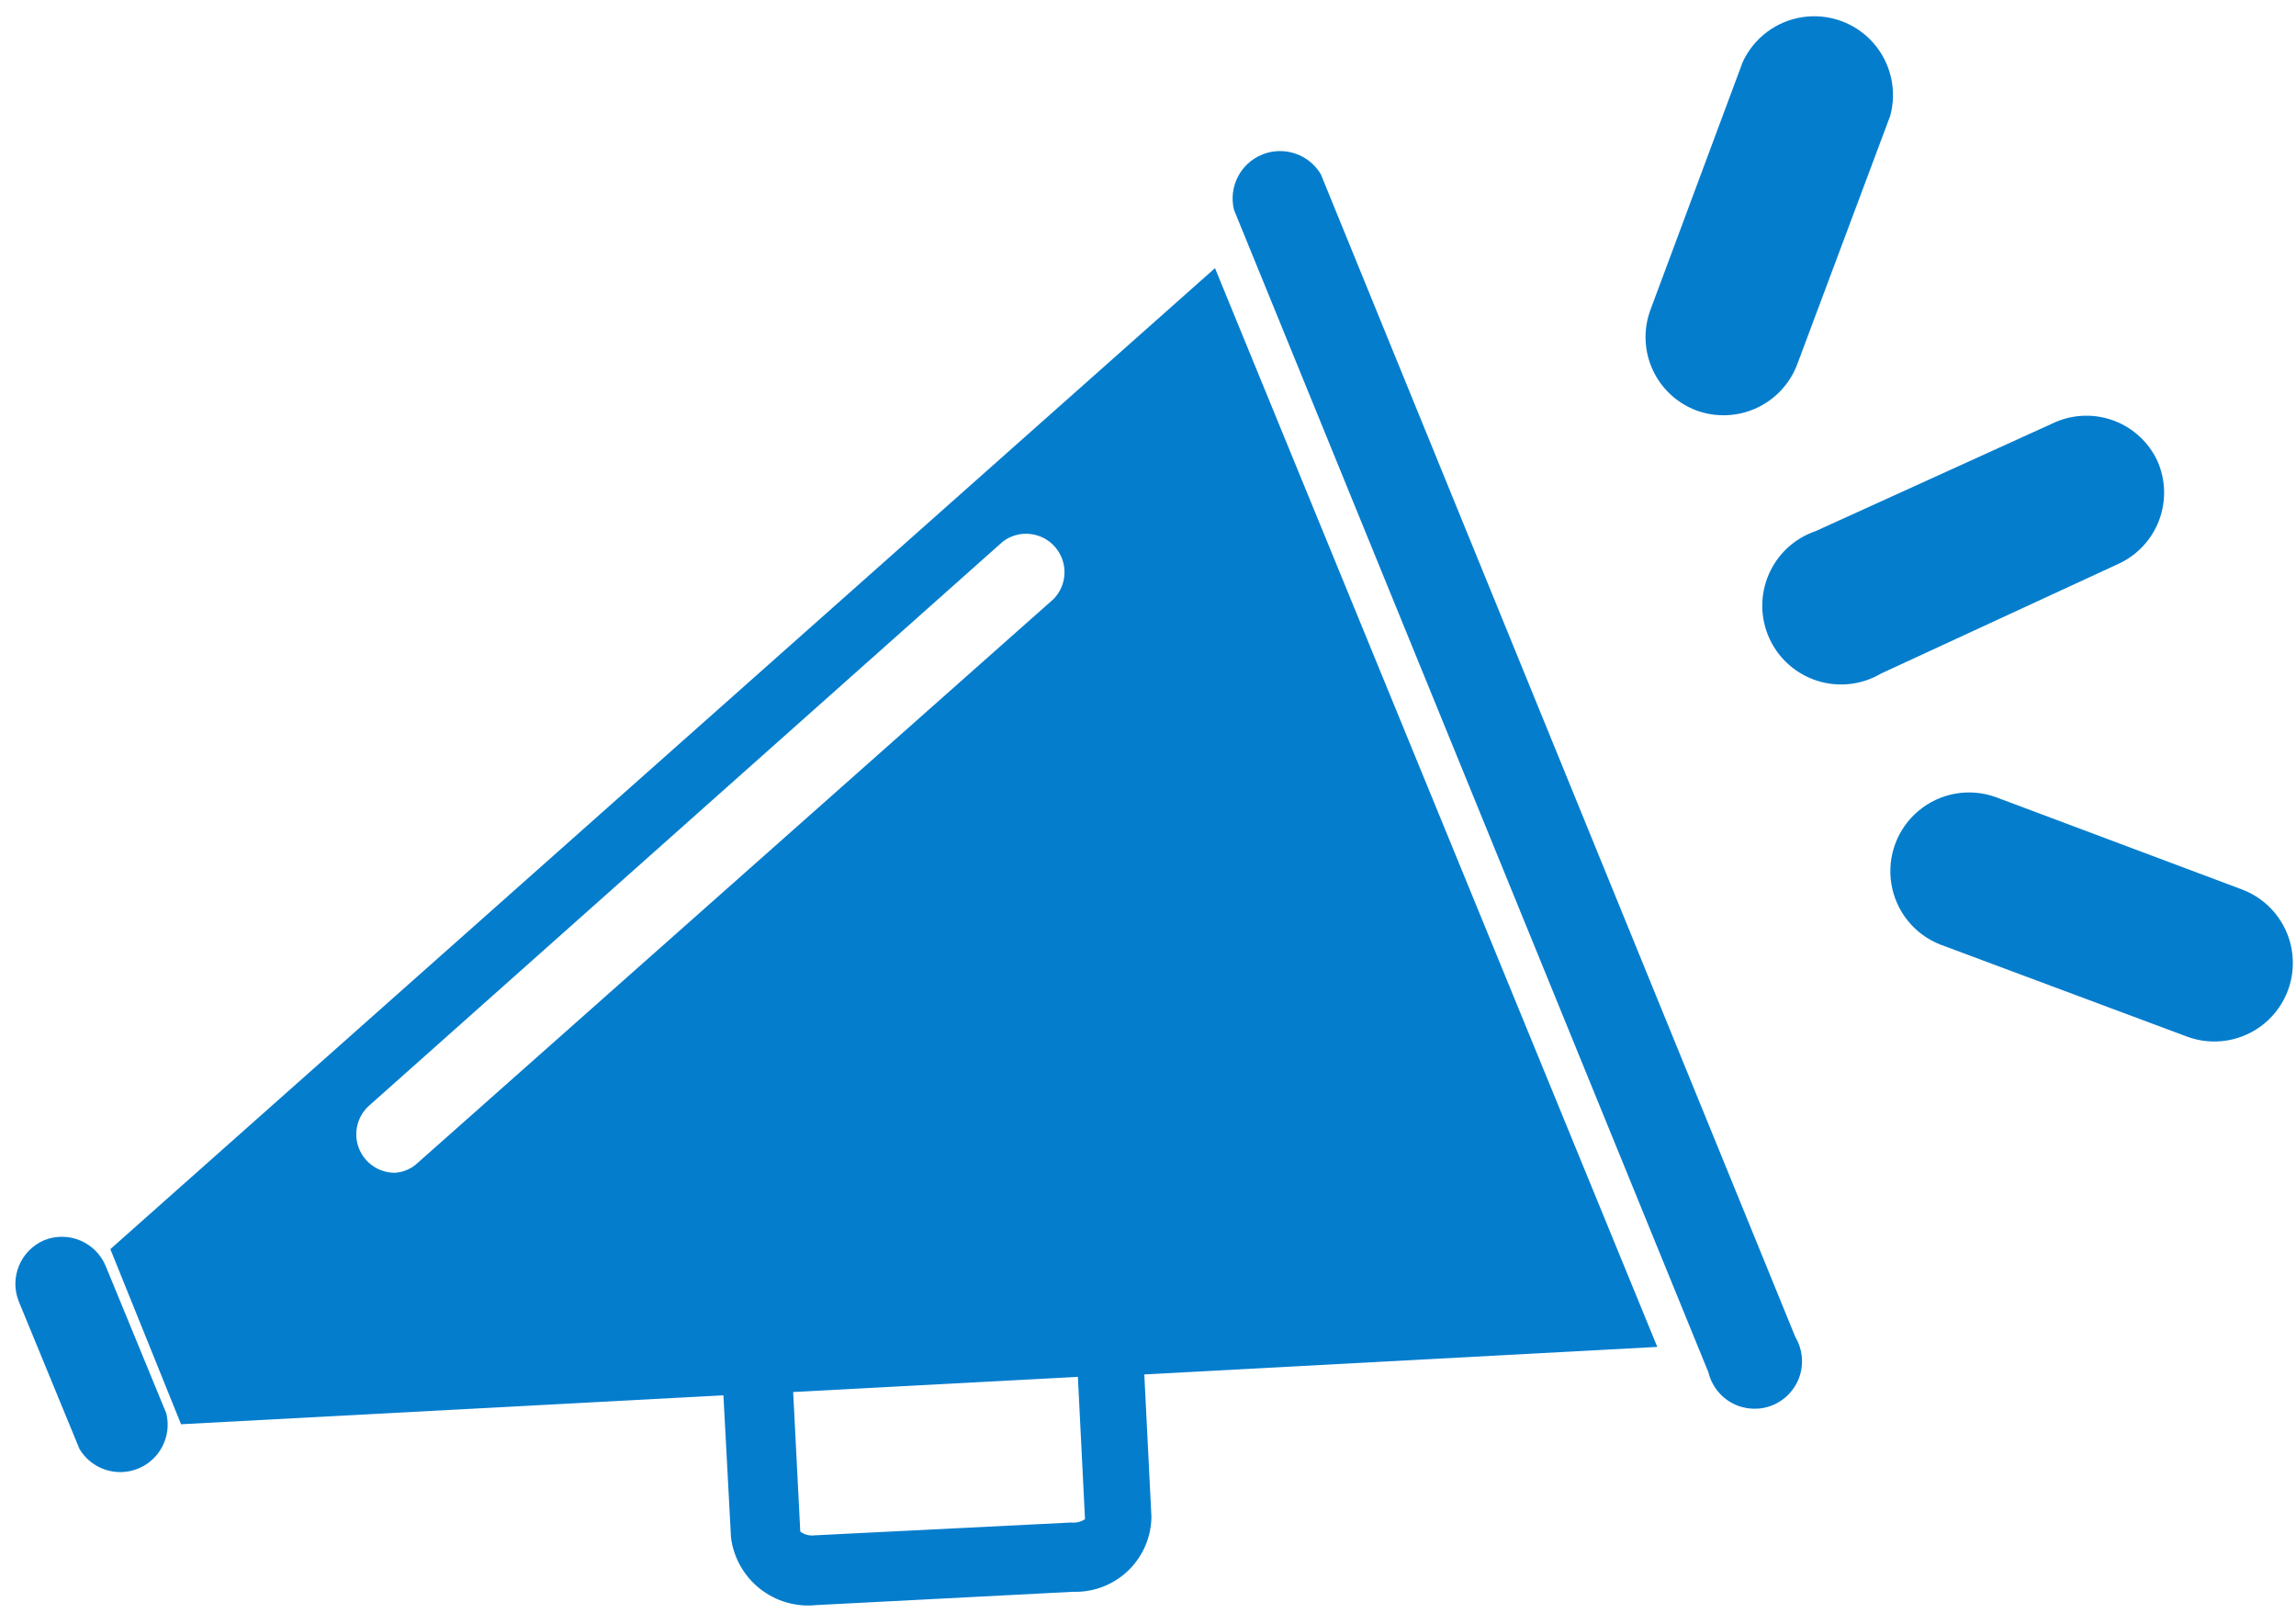
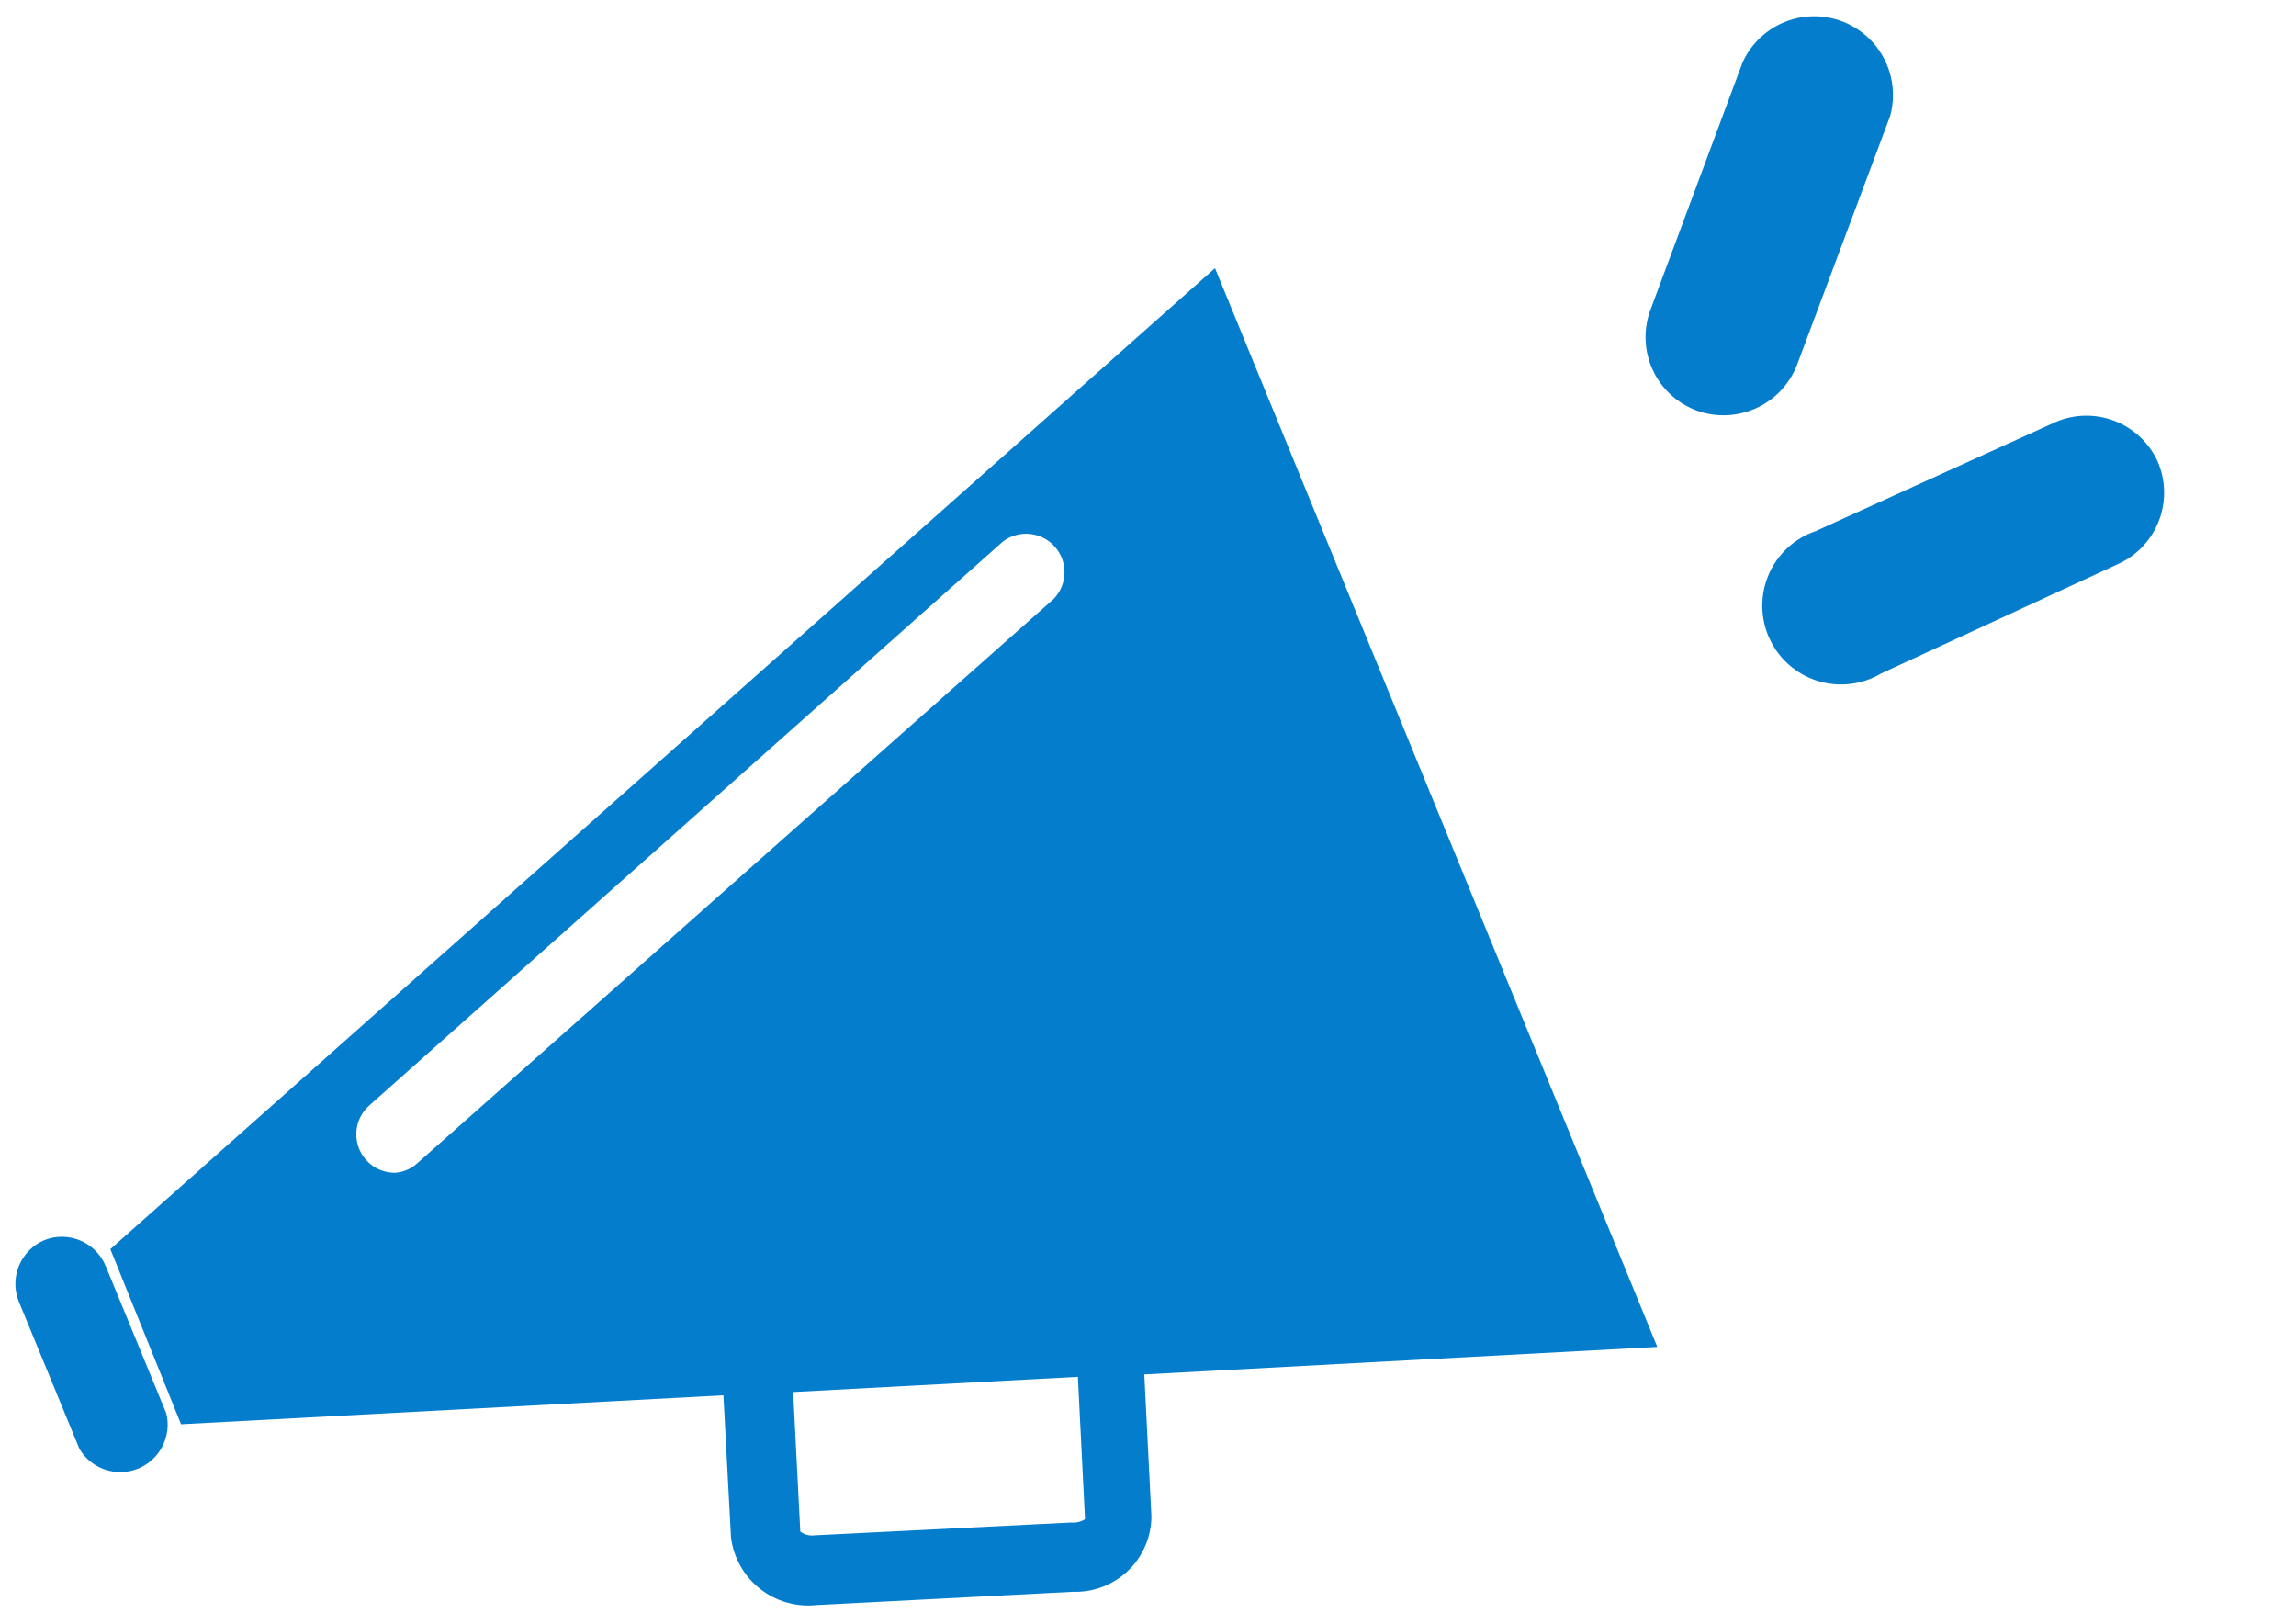
<svg xmlns="http://www.w3.org/2000/svg" width="158" height="111" viewBox="0 0 158 111" fill="none">
  <g clip-path="url(#clip0_1414_646)">
-     <path d="M90.892 11.986C90.063 10.598 88.345 10.026 86.849 10.638C85.355 11.25 84.532 12.865 84.916 14.434L117.571 94.436H117.569C117.796 95.36 118.412 96.139 119.259 96.57C120.107 97.002 121.1 97.043 121.981 96.683C122.86 96.322 123.538 95.595 123.84 94.694C124.141 93.792 124.034 92.803 123.545 91.987L90.892 11.986Z" fill="#057DCD" />
    <path d="M7.266 87.088C6.574 85.454 4.703 84.671 3.053 85.325C1.418 86.017 0.635 87.888 1.29 89.538L5.47 99.694C6.298 101.081 8.017 101.654 9.511 101.041C11.007 100.428 11.828 98.813 11.445 97.244L7.266 87.088Z" fill="#057DCD" />
    <path d="M83.61 18.449L7.594 85.943L12.459 97.993L49.782 96L50.304 105.796L50.305 105.797C50.485 107.185 51.2 108.447 52.299 109.314C53.398 110.18 54.791 110.582 56.182 110.434L73.848 109.52H74.207C75.548 109.469 76.817 108.905 77.754 107.946C78.689 106.986 79.221 105.702 79.236 104.361L78.746 94.565L114.047 92.671L83.61 18.449ZM28.752 80.002C28.327 80.407 27.773 80.65 27.186 80.689C26.079 80.698 25.083 80.018 24.69 78.984C24.297 77.95 24.59 76.779 25.422 76.052L69.014 37.259C70.116 36.425 71.674 36.581 72.591 37.617C73.506 38.653 73.47 40.218 72.508 41.21L28.752 80.002ZM73.718 104.754L56.052 105.636V105.637C55.704 105.681 55.352 105.588 55.072 105.376L54.582 95.775L74.175 94.73L74.665 104.526C74.385 104.707 74.05 104.789 73.718 104.755L73.718 104.754Z" fill="#057DCD" />
    <path d="M148.459 31.708C147.869 30.443 146.81 29.458 145.507 28.958C144.202 28.459 142.757 28.485 141.472 29.03L124.949 36.54C123.495 37.034 122.318 38.121 121.712 39.532C121.106 40.942 121.126 42.544 121.768 43.939C122.409 45.333 123.612 46.39 125.077 46.848C126.543 47.306 128.133 47.12 129.455 46.337L145.782 38.794C147.071 38.203 148.076 37.127 148.576 35.801C149.078 34.474 149.036 33.004 148.46 31.708L148.459 31.708Z" fill="#057DCD" />
    <path d="M116.753 28.246C118.108 28.739 119.604 28.671 120.91 28.058C122.214 27.446 123.222 26.338 123.709 24.98L130.076 7.968C130.558 6.201 130.117 4.31 128.901 2.94C127.686 1.571 125.86 0.908 124.049 1.177C122.238 1.447 120.685 2.613 119.921 4.278L113.586 21.291C113.079 22.633 113.128 24.122 113.723 25.428C114.318 26.732 115.407 27.747 116.753 28.246L116.753 28.246Z" fill="#057DCD" />
-     <path d="M154.274 61.194L137.293 54.827C135.49 54.196 133.489 54.56 132.024 55.787C130.56 57.013 129.849 58.92 130.153 60.805C130.457 62.691 131.73 64.277 133.505 64.982L150.486 71.317C152.294 71.993 154.326 71.654 155.816 70.426C157.307 69.198 158.028 67.269 157.71 65.365C157.392 63.46 156.082 61.87 154.274 61.194L154.274 61.194Z" fill="#057DCD" />
  </g>
  <defs>
    <clipPath id="clip0_1414_646">
      <rect width="156.878" height="109.55" fill="white" transform="translate(0.99 0.935)" />
    </clipPath>
  </defs>
</svg>